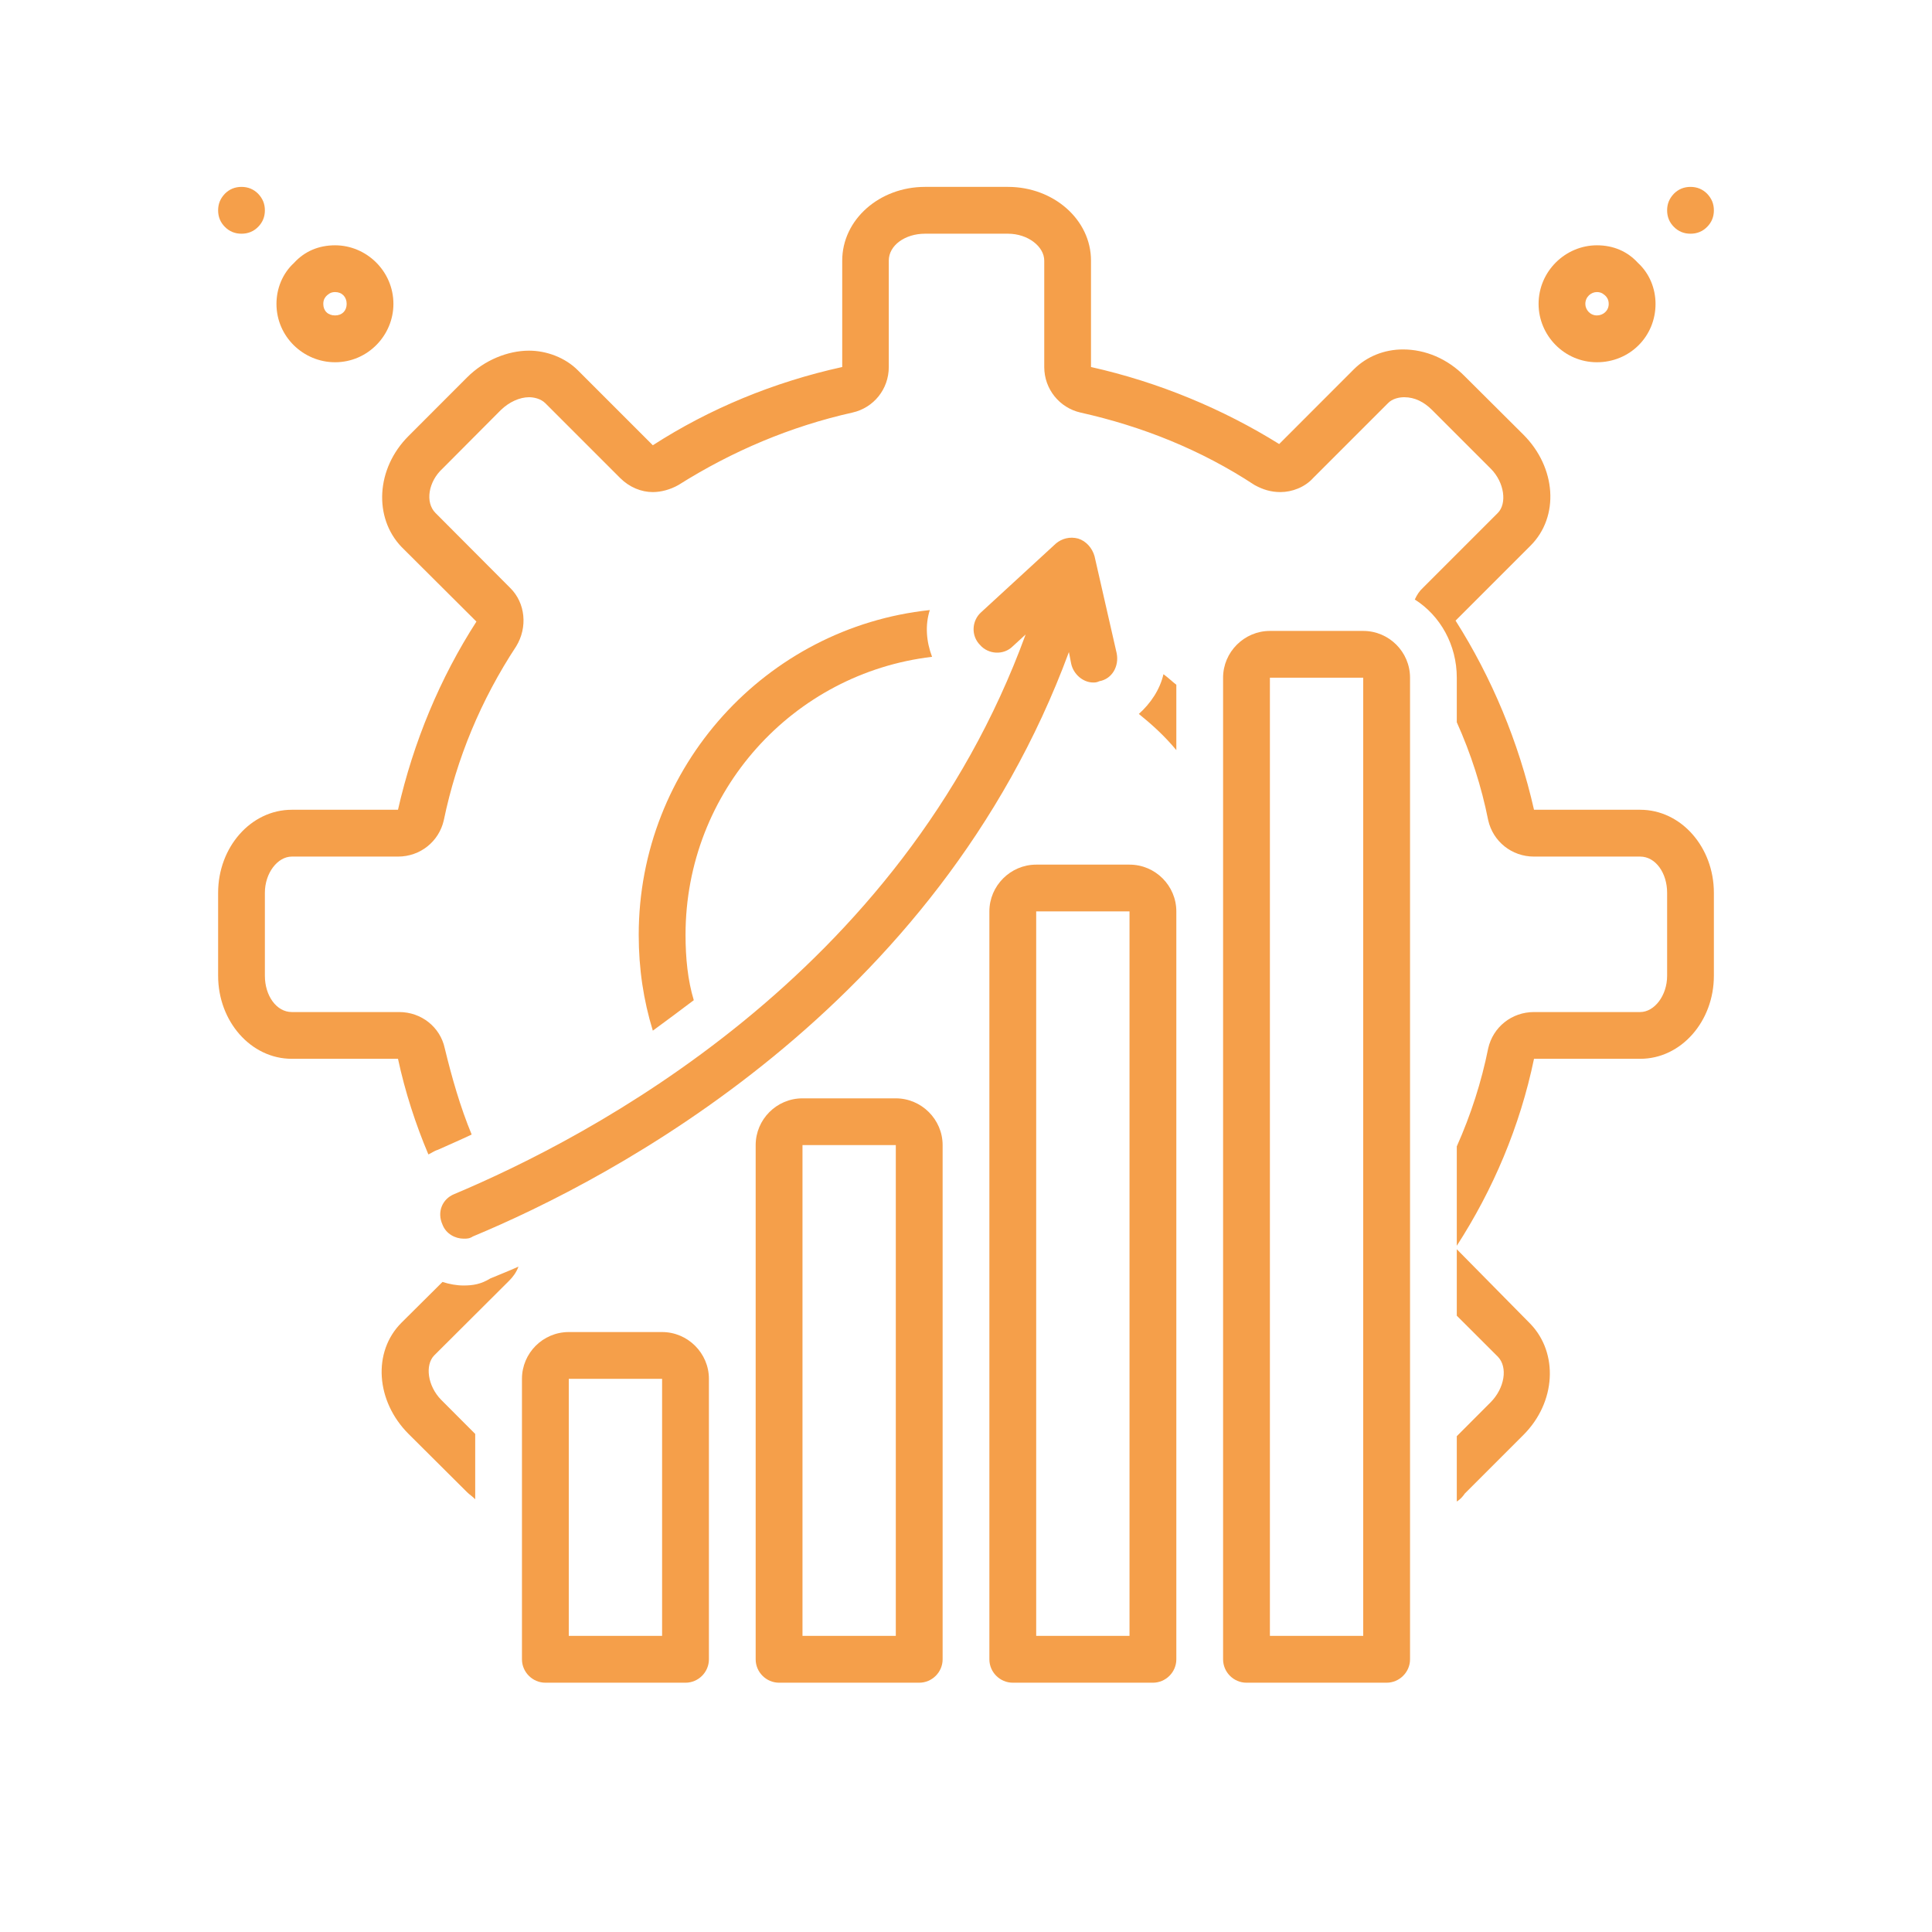
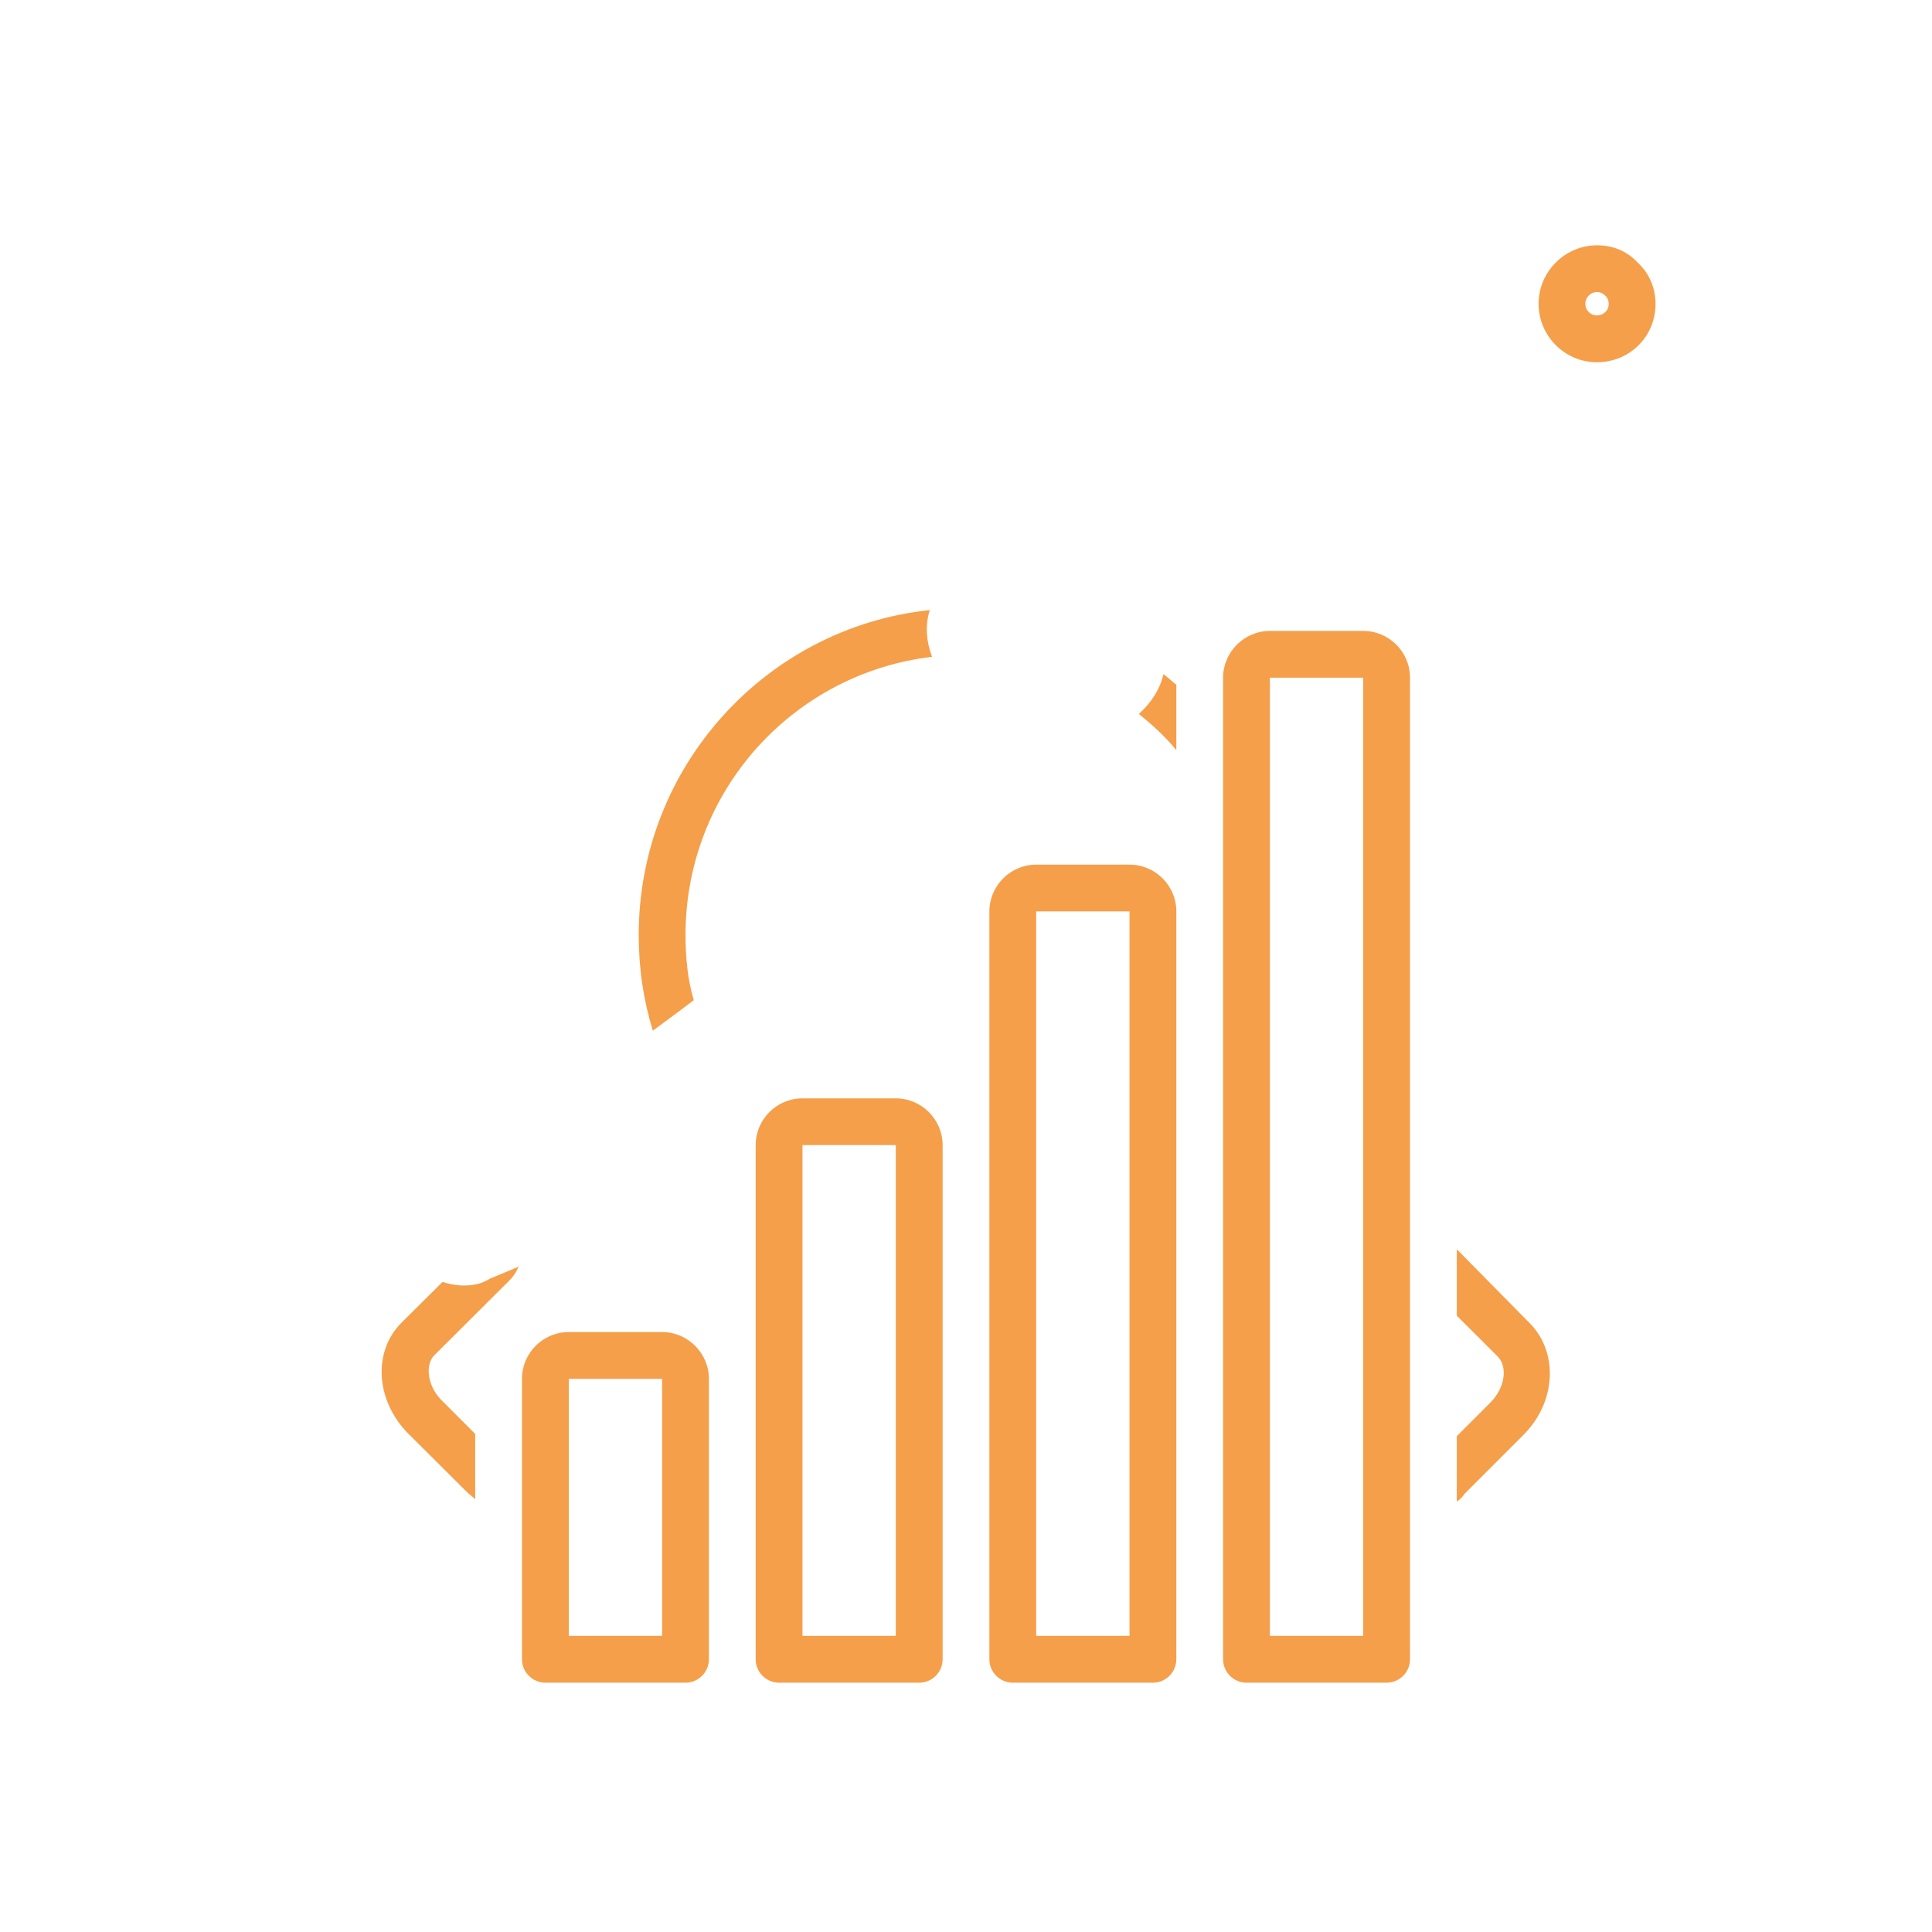
<svg xmlns="http://www.w3.org/2000/svg" width="40" viewBox="0 0 30 30" height="40" preserveAspectRatio="xMidYMid meet">
  <defs>
    <clipPath id="a28f1ead4d">
-       <path d="M 25 2.902 L 26.613 2.902 L 26.613 4 L 25 4 Z M 25 2.902 " clip-rule="nonzero" />
-     </clipPath>
+       </clipPath>
    <clipPath id="58a3a271a7">
      <path d="M 3.387 2.902 L 5 2.902 L 5 4 L 3.387 4 Z M 3.387 2.902 " clip-rule="nonzero" />
    </clipPath>
    <clipPath id="b1cf3e1b61">
      <path d="M 18 9 L 22 9 L 22 26.129 L 18 26.129 Z M 18 9 " clip-rule="nonzero" />
    </clipPath>
    <clipPath id="465c84e9c8">
      <path d="M 15 13 L 19 13 L 19 26.129 L 15 26.129 Z M 15 13 " clip-rule="nonzero" />
    </clipPath>
    <clipPath id="d05fda42f2">
      <path d="M 11 17 L 15 17 L 15 26.129 L 11 26.129 Z M 11 17 " clip-rule="nonzero" />
    </clipPath>
    <clipPath id="093427a802">
      <path d="M 8 20 L 12 20 L 12 26.129 L 8 26.129 Z M 8 20 " clip-rule="nonzero" />
    </clipPath>
    <clipPath id="4a4713357b">
      <path d="M 3.387 2.902 L 26.613 2.902 L 26.613 20 L 3.387 20 Z M 3.387 2.902 " clip-rule="nonzero" />
    </clipPath>
  </defs>
  <path fill="#f59f4a" d="M 24.797 5.625 C 25.305 5.625 25.707 5.227 25.707 4.719 C 25.707 4.48 25.613 4.246 25.434 4.082 C 25.27 3.902 25.051 3.809 24.797 3.809 C 24.309 3.809 23.891 4.211 23.891 4.719 C 23.891 5.207 24.289 5.625 24.797 5.625 Z M 24.797 4.535 C 24.871 4.535 24.906 4.574 24.926 4.59 C 24.945 4.609 24.98 4.645 24.98 4.719 C 24.98 4.828 24.891 4.898 24.797 4.898 C 24.691 4.898 24.617 4.809 24.617 4.719 C 24.617 4.609 24.707 4.535 24.797 4.535 Z M 24.797 4.535 " fill-opacity="1" fill-rule="nonzero" />
  <g clip-path="url(#a28f1ead4d)">
    <path fill="#f59f4a" d="M 26.613 3.266 C 26.613 3.367 26.578 3.453 26.508 3.523 C 26.438 3.594 26.352 3.629 26.25 3.629 C 26.148 3.629 26.062 3.594 25.992 3.523 C 25.922 3.453 25.887 3.367 25.887 3.266 C 25.887 3.164 25.922 3.082 25.992 3.008 C 26.062 2.938 26.148 2.902 26.25 2.902 C 26.352 2.902 26.438 2.938 26.508 3.008 C 26.578 3.082 26.613 3.164 26.613 3.266 Z M 26.613 3.266 " fill-opacity="1" fill-rule="nonzero" />
  </g>
-   <path fill="#f59f4a" d="M 5.203 5.625 C 5.711 5.625 6.109 5.207 6.109 4.719 C 6.109 4.211 5.691 3.809 5.203 3.809 C 4.949 3.809 4.73 3.902 4.566 4.082 C 4.387 4.246 4.293 4.48 4.293 4.719 C 4.293 5.227 4.711 5.625 5.203 5.625 Z M 5.074 4.59 C 5.094 4.574 5.129 4.535 5.203 4.535 C 5.309 4.535 5.383 4.609 5.383 4.719 C 5.383 4.828 5.309 4.898 5.203 4.898 C 5.094 4.898 5.02 4.828 5.02 4.719 C 5.02 4.645 5.055 4.609 5.074 4.59 Z M 5.074 4.59 " fill-opacity="1" fill-rule="nonzero" />
  <g clip-path="url(#58a3a271a7)">
-     <path fill="#f59f4a" d="M 4.113 3.266 C 4.113 3.367 4.078 3.453 4.008 3.523 C 3.938 3.594 3.852 3.629 3.75 3.629 C 3.648 3.629 3.562 3.594 3.492 3.523 C 3.422 3.453 3.387 3.367 3.387 3.266 C 3.387 3.164 3.422 3.082 3.492 3.008 C 3.562 2.938 3.648 2.902 3.75 2.902 C 3.852 2.902 3.938 2.938 4.008 3.008 C 4.078 3.082 4.113 3.164 4.113 3.266 Z M 4.113 3.266 " fill-opacity="1" fill-rule="nonzero" />
-   </g>
+     </g>
  <g clip-path="url(#b1cf3e1b61)">
    <path fill="#f59f4a" d="M 21.168 9.797 L 19.719 9.797 C 19.32 9.797 18.992 10.125 18.992 10.523 L 18.992 25.766 C 18.992 25.965 19.156 26.129 19.355 26.129 L 21.531 26.129 C 21.73 26.129 21.895 25.965 21.895 25.766 L 21.895 10.523 C 21.895 10.125 21.57 9.797 21.168 9.797 Z M 21.168 25.402 L 19.719 25.402 L 19.719 10.523 L 21.168 10.523 Z M 21.168 25.402 " fill-opacity="1" fill-rule="nonzero" />
  </g>
  <g clip-path="url(#465c84e9c8)">
    <path fill="#f59f4a" d="M 17.539 13.426 L 16.09 13.426 C 15.691 13.426 15.363 13.754 15.363 14.152 L 15.363 25.766 C 15.363 25.965 15.527 26.129 15.727 26.129 L 17.902 26.129 C 18.102 26.129 18.266 25.965 18.266 25.766 L 18.266 14.152 C 18.266 13.754 17.941 13.426 17.539 13.426 Z M 17.539 25.402 L 16.09 25.402 L 16.09 14.152 L 17.539 14.152 Z M 17.539 25.402 " fill-opacity="1" fill-rule="nonzero" />
  </g>
  <g clip-path="url(#d05fda42f2)">
    <path fill="#f59f4a" d="M 13.91 17.055 L 12.461 17.055 C 12.059 17.055 11.734 17.383 11.734 17.781 L 11.734 25.766 C 11.734 25.965 11.898 26.129 12.098 26.129 L 14.273 26.129 C 14.473 26.129 14.637 25.965 14.637 25.766 L 14.637 17.781 C 14.637 17.383 14.309 17.055 13.91 17.055 Z M 13.91 25.402 L 12.461 25.402 L 12.461 17.781 L 13.91 17.781 Z M 13.91 25.402 " fill-opacity="1" fill-rule="nonzero" />
  </g>
  <g clip-path="url(#093427a802)">
    <path fill="#f59f4a" d="M 10.281 20.684 L 8.832 20.684 C 8.43 20.684 8.105 21.012 8.105 21.41 L 8.105 25.766 C 8.105 25.965 8.27 26.129 8.469 26.129 L 10.645 26.129 C 10.844 26.129 11.008 25.965 11.008 25.766 L 11.008 21.41 C 11.008 21.012 10.68 20.684 10.281 20.684 Z M 10.281 25.402 L 8.832 25.402 L 8.832 21.41 L 10.281 21.41 Z M 10.281 25.402 " fill-opacity="1" fill-rule="nonzero" />
  </g>
  <path fill="#f59f4a" d="M 9.918 14.516 C 9.918 15.043 9.992 15.531 10.137 16.004 C 10.336 15.859 10.555 15.695 10.773 15.531 C 10.68 15.223 10.645 14.879 10.645 14.516 C 10.645 12.285 12.316 10.453 14.473 10.199 C 14.383 9.961 14.363 9.707 14.438 9.473 C 11.898 9.742 9.918 11.902 9.918 14.516 Z M 9.918 14.516 " fill-opacity="1" fill-rule="nonzero" />
-   <path fill="#f59f4a" d="M 6.871 19.016 C 6.926 19.16 7.07 19.234 7.199 19.234 C 7.254 19.234 7.289 19.234 7.344 19.199 C 9.484 18.309 14.547 15.676 16.598 10.125 L 16.633 10.305 C 16.668 10.469 16.816 10.598 16.977 10.598 C 16.996 10.598 17.031 10.598 17.07 10.578 C 17.27 10.543 17.379 10.344 17.34 10.145 L 16.996 8.637 C 16.961 8.512 16.867 8.402 16.742 8.363 C 16.613 8.328 16.488 8.363 16.398 8.438 L 15.234 9.508 C 15.09 9.637 15.074 9.871 15.219 10.016 C 15.344 10.16 15.582 10.18 15.727 10.035 L 15.926 9.852 C 13.984 15.168 9.121 17.672 7.051 18.543 C 6.871 18.617 6.781 18.816 6.871 19.016 Z M 6.871 19.016 " fill-opacity="1" fill-rule="nonzero" />
  <path fill="#f59f4a" d="M 17.684 11.086 C 17.887 11.25 18.086 11.43 18.266 11.648 L 18.266 10.633 C 18.195 10.578 18.141 10.523 18.066 10.469 C 18.012 10.707 17.867 10.922 17.684 11.086 Z M 17.684 11.086 " fill-opacity="1" fill-rule="nonzero" />
  <path fill="#f59f4a" d="M 22.621 19.398 L 22.621 20.43 L 23.258 21.066 C 23.418 21.23 23.363 21.555 23.148 21.773 L 22.621 22.301 L 22.621 23.316 C 22.676 23.281 22.711 23.242 22.746 23.191 L 23.656 22.281 C 24.164 21.773 24.199 21.012 23.766 20.559 Z M 22.621 19.398 " fill-opacity="1" fill-rule="nonzero" />
  <path fill="#f59f4a" d="M 7.199 19.961 C 7.09 19.961 6.98 19.941 6.871 19.906 L 6.234 20.539 C 5.781 20.992 5.836 21.758 6.344 22.266 L 7.254 23.172 C 7.289 23.207 7.344 23.242 7.379 23.281 L 7.379 22.266 L 6.852 21.738 C 6.637 21.52 6.598 21.195 6.742 21.047 L 7.906 19.887 C 7.961 19.832 8.016 19.762 8.051 19.668 C 7.887 19.742 7.742 19.797 7.613 19.852 C 7.469 19.941 7.344 19.961 7.199 19.961 Z M 7.199 19.961 " fill-opacity="1" fill-rule="nonzero" />
  <g clip-path="url(#4a4713357b)">
-     <path fill="#f59f4a" d="M 25.469 12.574 L 23.82 12.574 C 23.582 11.523 23.164 10.523 22.602 9.637 L 23.766 8.473 C 24.219 8.02 24.164 7.258 23.656 6.75 L 22.746 5.844 C 22.477 5.57 22.133 5.426 21.785 5.426 C 21.496 5.426 21.223 5.535 21.023 5.734 L 19.863 6.895 C 18.992 6.352 17.992 5.934 16.941 5.699 L 16.941 4.047 C 16.941 3.41 16.359 2.902 15.652 2.902 L 14.363 2.902 C 13.656 2.902 13.078 3.41 13.078 4.047 L 13.078 5.699 C 12.008 5.934 11.008 6.352 10.137 6.914 L 8.977 5.754 C 8.777 5.551 8.484 5.445 8.215 5.445 C 7.887 5.445 7.523 5.59 7.254 5.859 L 6.344 6.77 C 5.836 7.277 5.801 8.039 6.234 8.492 L 7.398 9.652 C 6.836 10.523 6.418 11.523 6.18 12.574 L 4.531 12.574 C 3.895 12.574 3.387 13.156 3.387 13.863 L 3.387 15.152 C 3.387 15.859 3.895 16.441 4.531 16.441 L 6.18 16.441 C 6.289 16.949 6.453 17.457 6.652 17.926 C 6.691 17.91 6.742 17.871 6.797 17.855 C 6.961 17.781 7.125 17.711 7.324 17.617 C 7.145 17.184 7.016 16.73 6.906 16.277 C 6.836 15.949 6.543 15.715 6.199 15.715 L 4.531 15.715 C 4.293 15.715 4.113 15.461 4.113 15.152 L 4.113 13.863 C 4.113 13.555 4.312 13.301 4.531 13.301 L 6.18 13.301 C 6.527 13.301 6.816 13.066 6.891 12.738 C 7.09 11.777 7.469 10.867 8.016 10.035 C 8.195 9.742 8.16 9.363 7.922 9.129 L 6.762 7.965 C 6.598 7.801 6.652 7.477 6.871 7.277 L 7.777 6.367 C 7.906 6.242 8.07 6.168 8.215 6.168 C 8.285 6.168 8.395 6.188 8.469 6.262 L 9.629 7.422 C 9.773 7.566 9.957 7.641 10.137 7.641 C 10.266 7.641 10.41 7.602 10.535 7.531 C 11.371 7.004 12.277 6.621 13.238 6.406 C 13.566 6.332 13.801 6.043 13.801 5.699 L 13.801 4.047 C 13.801 3.809 14.055 3.629 14.363 3.629 L 15.652 3.629 C 15.961 3.629 16.215 3.828 16.215 4.047 L 16.215 5.699 C 16.215 6.043 16.453 6.332 16.777 6.406 C 17.738 6.621 18.648 6.984 19.48 7.531 C 19.609 7.602 19.734 7.641 19.883 7.641 C 20.062 7.641 20.262 7.566 20.391 7.422 L 21.551 6.262 C 21.621 6.188 21.73 6.168 21.805 6.168 C 21.969 6.168 22.113 6.242 22.238 6.367 L 23.148 7.277 C 23.363 7.492 23.402 7.82 23.258 7.965 L 22.094 9.129 C 22.039 9.18 22.004 9.234 21.969 9.309 C 22.367 9.562 22.621 10.016 22.621 10.523 L 22.621 11.215 C 22.84 11.703 23.004 12.211 23.109 12.738 C 23.184 13.066 23.473 13.301 23.82 13.301 L 25.469 13.301 C 25.707 13.301 25.887 13.555 25.887 13.863 L 25.887 15.152 C 25.887 15.461 25.688 15.715 25.469 15.715 L 23.82 15.715 C 23.473 15.715 23.184 15.949 23.109 16.277 C 23.004 16.801 22.84 17.309 22.621 17.801 L 22.621 19.344 C 23.184 18.473 23.602 17.492 23.82 16.441 L 25.469 16.441 C 26.105 16.441 26.613 15.859 26.613 15.152 L 26.613 13.863 C 26.613 13.156 26.105 12.574 25.469 12.574 Z M 25.469 12.574 " fill-opacity="1" fill-rule="nonzero" />
-   </g>
+     </g>
</svg>